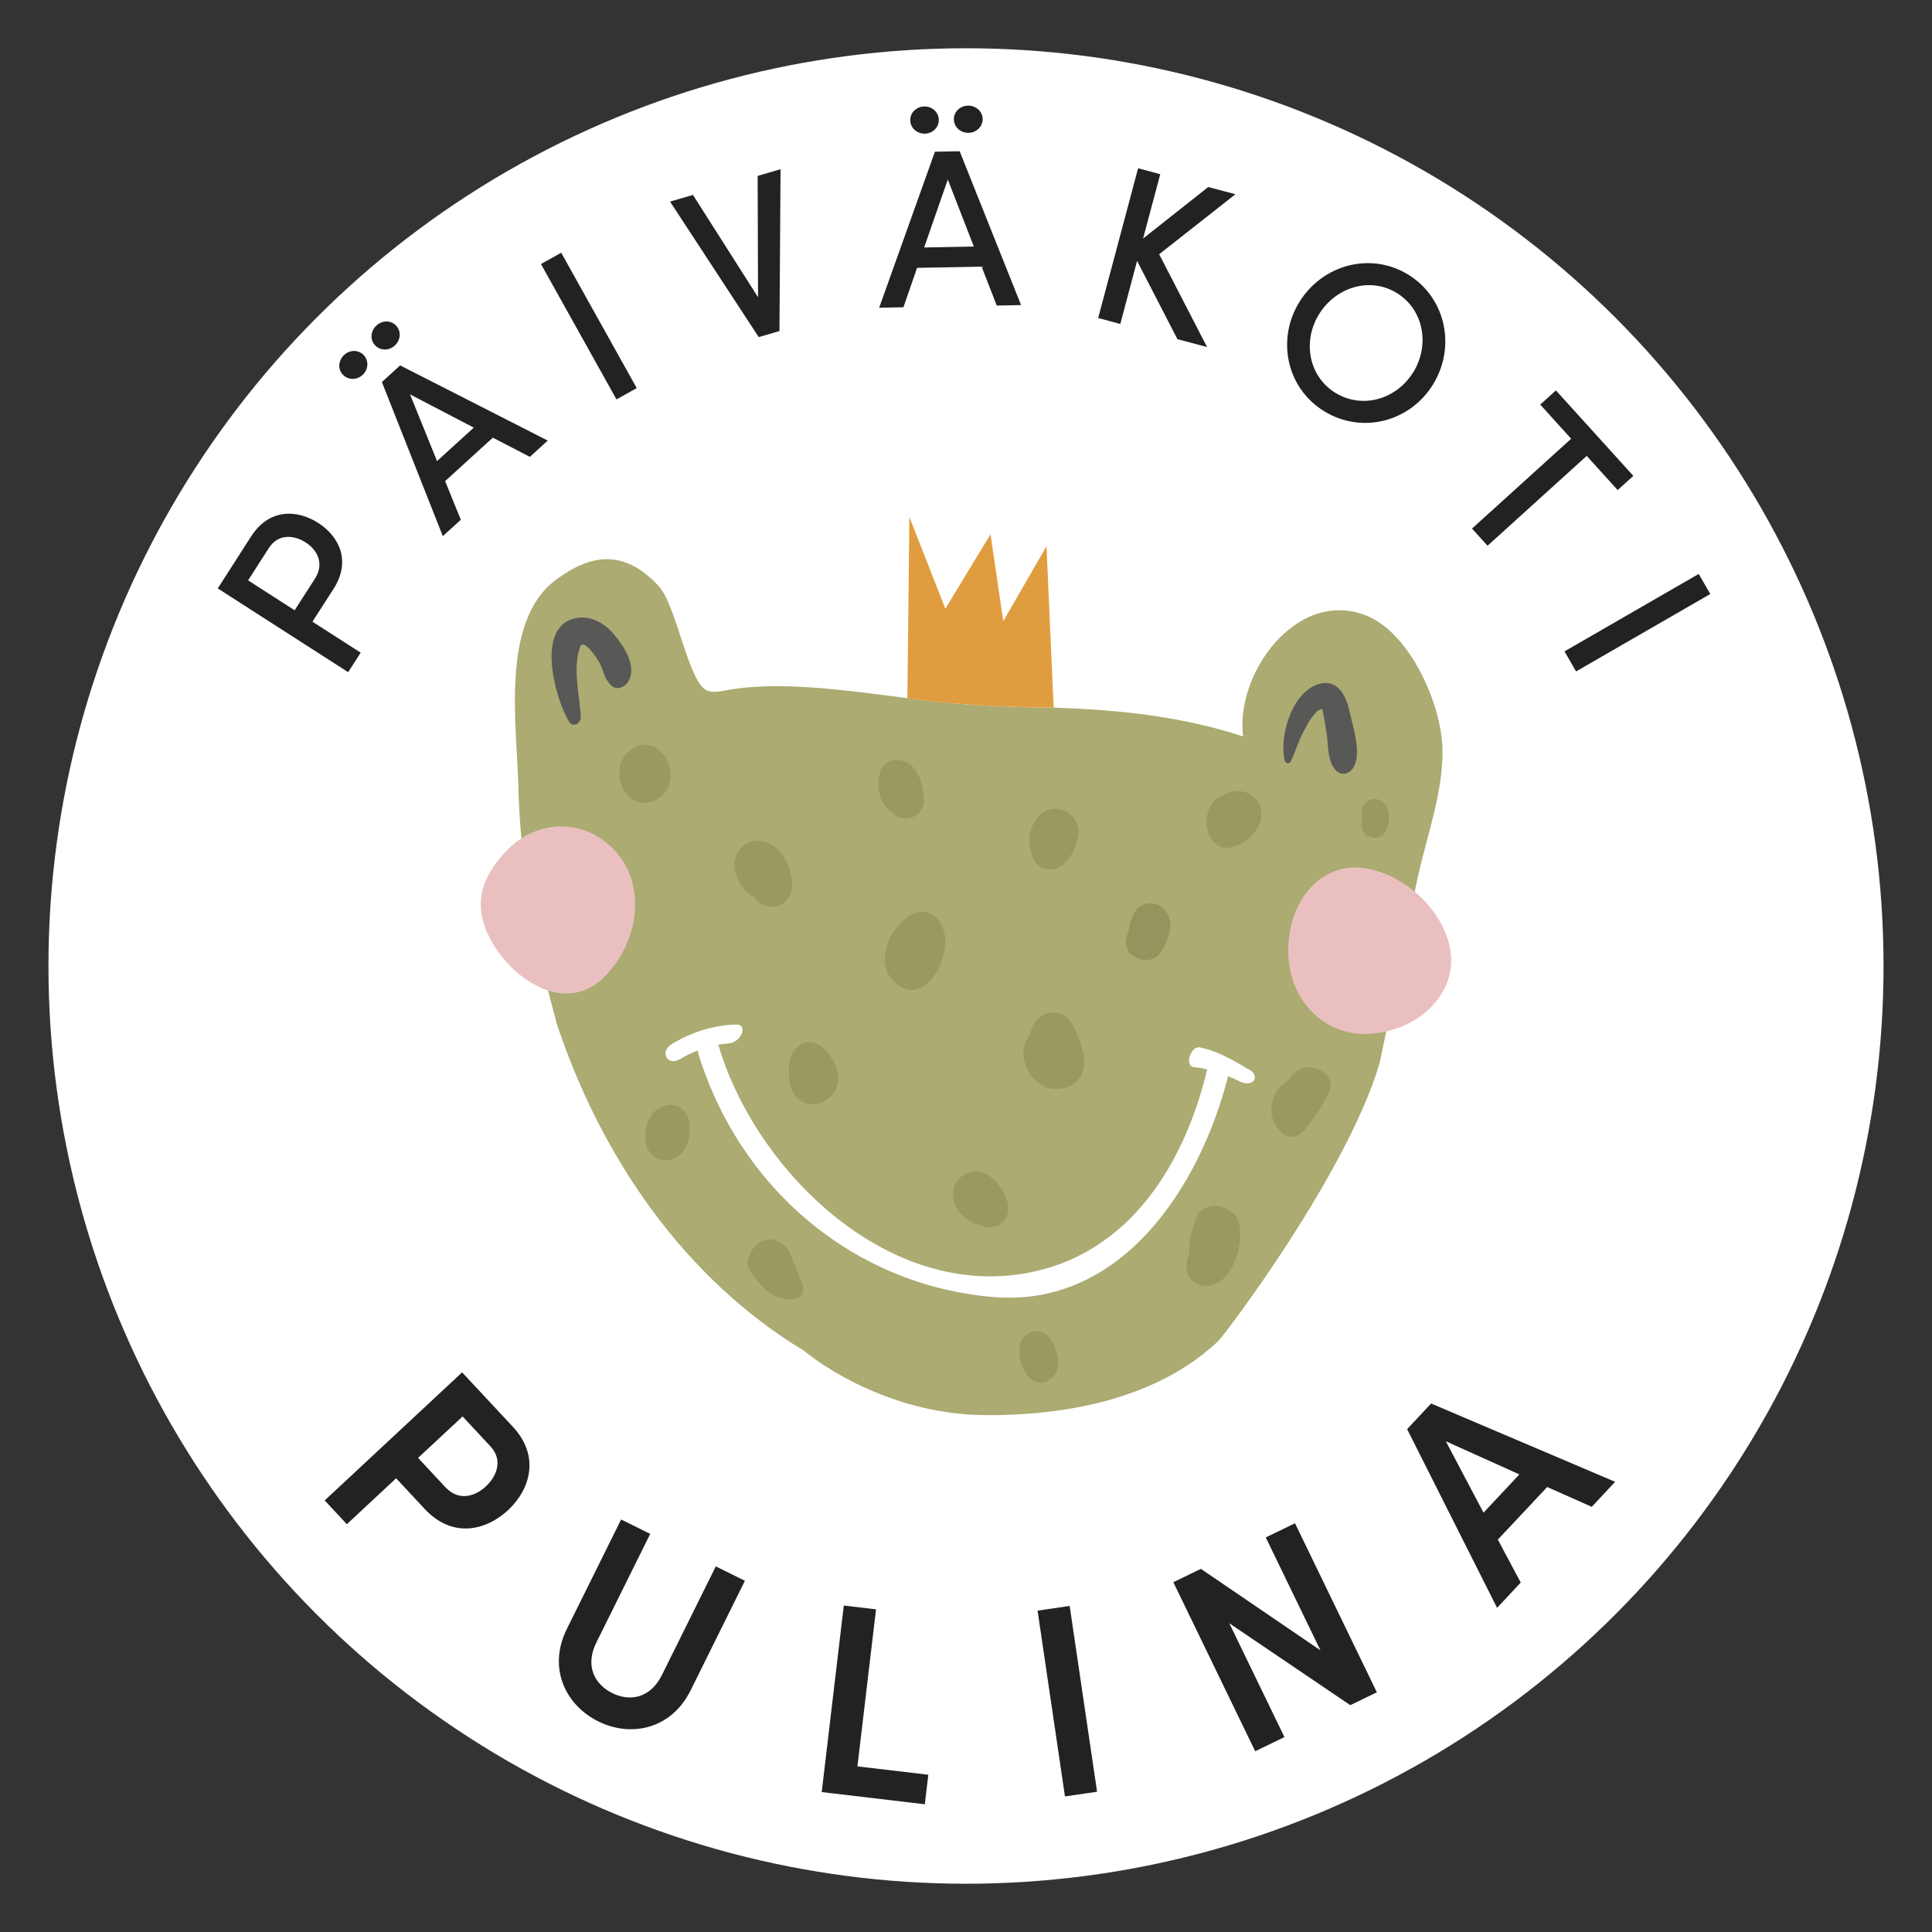
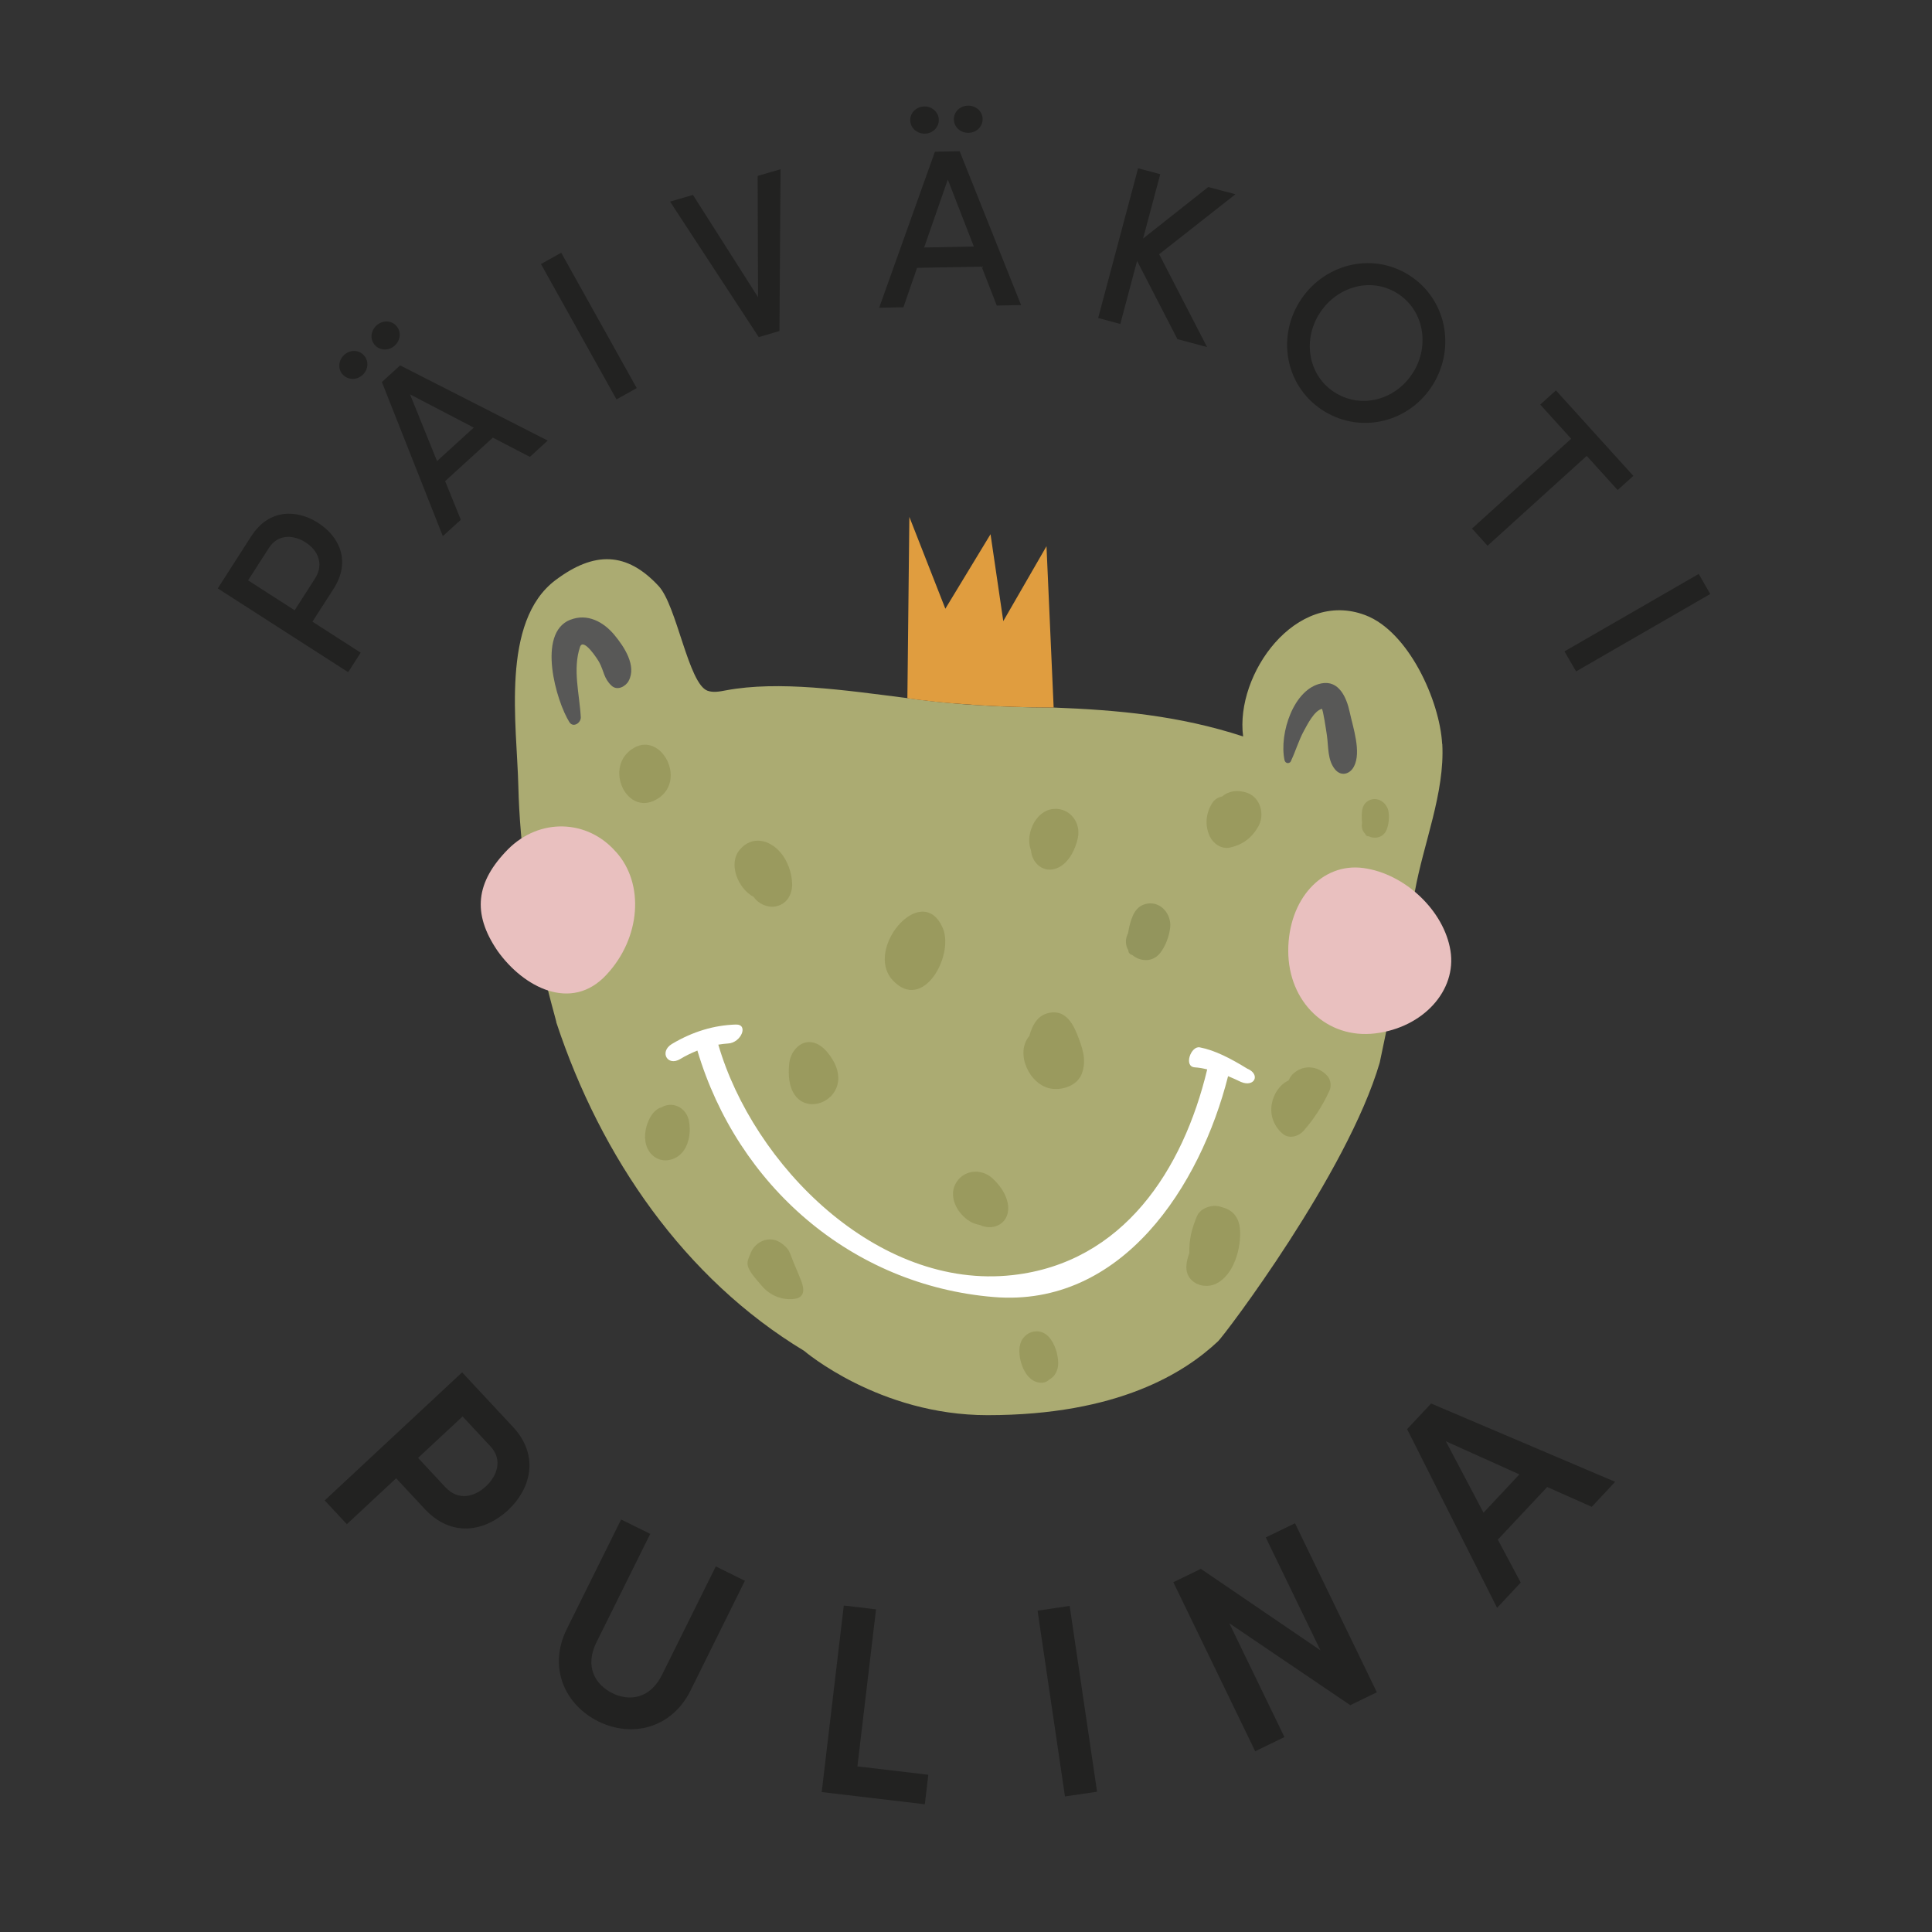
<svg xmlns="http://www.w3.org/2000/svg" id="b" data-name="Layer 2" viewBox="0 0 283.46 283.46">
  <rect x="0" y="0" width="283.46" height="283.46" fill="#333333" stroke="none" />
-   <ellipse cx="141.73" cy="141.73" rx="134.62" ry="134.65" style="fill: #fff;" />
  <g>
    <path d="m36.88,78.66c2.64-4.11,6.77-3.89,9.8-1.94,3.06,1.96,4.89,5.57,2.25,9.69l-3.09,4.8,7.08,4.55-1.84,2.86-19.13-12.29,4.92-7.67Zm9.33,6.23c1.43-2.22.32-4.23-1.37-5.31-1.69-1.09-4.01-1.32-5.39.82l-3.05,4.75,6.83,4.39,2.98-4.64Z" style="fill: #222221;" />
    <path d="m50.28,54.95c-.76-.83-.63-2.11.23-2.89.83-.76,2.11-.77,2.87.06.78.85.65,2.13-.18,2.89-.85.78-2.14.79-2.92-.07Zm4.73-4.31c-.76-.83-.63-2.11.23-2.89.85-.78,2.14-.79,2.89.04.78.85.65,2.13-.21,2.91-.85.78-2.14.79-2.92-.07Zm22.73,16.39l-5.43-2.82-7,6.38,2.3,5.67-2.64,2.4-8.94-22.61,2.68-2.44,21.65,11.03-2.63,2.4Zm-13.62.62l5.39-4.91-9.35-4.88,3.96,9.79Z" style="fill: #222221;" />
    <path d="m90.45,58.6l-11.08-19.86,2.97-1.66,11.08,19.86-2.97,1.66Z" style="fill: #222221;" />
    <path d="m111.16,25.81l3.36-.98-.16,23.74-3.04.89-13.01-19.88,3.36-.98,9.55,15.01-.06-17.79Z" style="fill: #222221;" />
    <path d="m146.24,44.82l-2.22-5.7-9.47.18-2,5.78-3.56.07,8.18-22.89,3.63-.07,9.01,22.57-3.56.07Zm-12.69-27.18c-.02-1.12.92-2,2.07-2.02,1.12-.02,2.09.82,2.12,1.94.02,1.15-.92,2.03-2.04,2.05-1.15.02-2.13-.82-2.15-1.97Zm2.04,18.67l7.29-.14-3.82-9.83-3.47,9.97Zm4.36-18.79c-.02-1.12.92-2,2.07-2.02,1.15-.02,2.13.82,2.15,1.94.02,1.15-.92,2.03-2.07,2.05-1.15.02-2.13-.82-2.15-1.97Z" style="fill: #222221;" />
    <path d="m177.09,50.92l-4.34-1.16-5.92-11.48-2.46,9.25-3.25-.87,5.86-21.97,3.25.87-2.52,9.44,9.56-7.56,3.99,1.06-11.19,8.8,7.03,13.62Z" style="fill: #222221;" />
    <path d="m190.63,44.33c3.39-5.51,10.47-7.43,15.98-4.04,5.54,3.41,7.03,10.61,3.64,16.12-3.37,5.48-10.44,7.33-15.98,3.92-5.51-3.39-7.01-10.52-3.64-16Zm16.72,10.3c2.46-3.99,1.55-9.2-2.41-11.64-3.94-2.42-8.96-.87-11.42,3.12-2.44,3.96-1.53,9.1,2.4,11.52,3.96,2.44,8.98.96,11.42-3.01Z" style="fill: #222221;" />
    <path d="m239.64,69.82l-2.3,2.08-4.54-5.01-14.55,13.18-2.28-2.52,14.55-13.18-4.54-5.01,2.3-2.08,11.37,12.55Z" style="fill: #222221;" />
    <path d="m229.54,95.57l19.69-11.36,1.7,2.94-19.69,11.36-1.7-2.94Z" style="fill: #222221;" />
  </g>
  <g>
    <path d="m75.24,209.33c4.05,4.34,2.53,9.23-.69,12.23-3.28,3.05-8.2,4.17-12.25-.18l-4.18-4.49-7.23,6.74-3.25-3.49,20.16-18.79,7.43,7.97Zm-9.88,8.88c1.92,2.06,4.3,1.39,5.94-.14,1.58-1.47,2.53-3.85.67-5.85l-4.1-4.4-6.53,6.08,4.02,4.32Z" style="fill: #222221;" />
    <path d="m83.15,239.03l7.98-16.09,4.27,2.11-7.89,15.91c-1.74,3.51-.23,6.18,2.32,7.45,2.52,1.25,5.56.83,7.3-2.68l7.89-15.91,4.27,2.11-7.97,16.09c-2.81,5.66-8.71,6.94-13.54,4.54-4.86-2.41-7.43-7.88-4.62-13.54Z" style="fill: #222221;" />
    <path d="m125.8,259.16l10.4,1.23-.51,4.33-15.13-1.79,3.24-27.37,4.73.56-2.73,23.04Z" style="fill: #222221;" />
    <path d="m156.25,263.57l-4.02-27.26,4.71-.69,4.02,27.26-4.71.69Z" style="fill: #222221;" />
    <path d="m185.71,225.57l4.29-2.08,12.01,24.8-3.9,1.89-17.75-12.02,8.09,16.7-4.29,2.08-12.01-24.8,4.04-1.96,17.54,11.95-8.02-16.56Z" style="fill: #222221;" />
-     <path d="m233.54,221.08l-6.54-2.91-7.24,7.72,3.36,6.3-3.47,3.71-13.2-26.22,3.52-3.76,27,11.49-3.44,3.68Zm-15.88.86l5.26-5.62-10.79-4.86,5.53,10.48Z" style="fill: #222221;" />
+     <path d="m233.54,221.08l-6.54-2.91-7.24,7.72,3.36,6.3-3.47,3.71-13.2-26.22,3.52-3.76,27,11.49-3.44,3.68Zm-15.88.86l5.26-5.62-10.79-4.86,5.53,10.48" style="fill: #222221;" />
  </g>
  <g>
    <path d="m211.59,109.15c-.35-6.34-4.92-16.48-11.26-18.89-10.2-3.88-19.14,8.68-17.94,17.79-9.42-3.07-18.38-3.88-27.8-4.24-4.31,0-8.11-.15-11.28-.36-1.06-.06-2.14-.14-3.24-.24-4.39-.37-6.93-.78-6.93-.78h0c-9.14-1.16-18.87-2.6-26.65-1.14-.9.17-1.84.36-2.69.05-2.8-1.03-4.49-12.46-7.16-15.35-4.69-5.06-9.45-5.14-15.12-.89-8.12,6.09-5.68,21.29-5.47,30.25.44,18.29,5.74,34.68,5.58,34.68,6.56,19.83,18.84,37.59,36.33,48.15.05.03,11,9.45,26.92,9.45,19.22,0,28.98-6.28,33.83-10.84.95-.89,18.98-24.68,23.72-40.88l4.58-21.9c.19-1.06.38-2.13.57-3.18,1.24-7.01,4.42-14.48,4.03-21.67Z" style="fill: #abab72;" />
    <path d="m183.06,156.83c-2.58-1.59-4.86-2.75-7.02-3.16-1.3-.27-2.42,2.81-.75,2.93.63.04,1.23.15,1.83.3-3.53,14.72-12.31,28.36-28.54,30.18-19.92,2.24-38.08-16.23-43.19-33.81.48-.08.96-.14,1.43-.17,1.91-.09,3.07-2.84,1.13-2.78-3.17.1-6.28,1.01-9.37,2.85-1.89,1.15-.64,3.35,1.24,2.2.77-.47,1.57-.85,2.37-1.18.04-.02.09-.03.13-.05,5.89,19.8,22.61,34.44,43.49,36.16,18.84,1.55,30.31-16.35,34.37-32.4.04.02.07.03.11.04.58.24,1.17.5,1.78.8,1.99.83,2.89-1.06,1-1.92Z" style="fill: #fff;" />
    <path d="m189.41,111.64c.69-1.45,1.13-3.01,1.9-4.42.53-.97,1.5-2.91,2.62-3.22.17-.05.67,3.33.75,3.88.25,1.72.07,3.65,1.2,5.01.87,1.05,2.15.73,2.76-.41,1.14-2.12-.14-5.78-.62-8.03-.46-2.14-1.58-4.66-4.11-4.19-4.1.76-6.26,7.36-5.45,11.25.11.54.74.61.97.13Z" style="fill: #585857;" />
    <path d="m83.66,90.93c-4.95,1.97-2.04,11.98-.12,15.02.56.88,1.71.11,1.67-.72-.17-3.34-1.22-7.03-.11-10.31.49-1.44,2.58,1.8,2.82,2.25.71,1.33.66,2.35,1.79,3.42.84.8,2.07.15,2.52-.68,1.2-2.23-.64-5-2.07-6.73-1.63-1.97-4.01-3.23-6.5-2.24Z" style="fill: #585857;" />
    <path d="m138.34,136.21c-.4-.95-.9-1.59-1.46-1.98-3.63-2.53-9.65,5.65-5.86,9.64,4.44,4.67,8.98-3.71,7.32-7.66Z" style="fill: #9a9a5e;" />
    <path d="m122.8,159.38c.45-1.35.17-3.12-1.47-5.06-.66-.78-1.59-1.44-2.62-1.43-1.55,0-2.74,1.56-2.91,3.1-.84,7.65,5.78,7.08,7,3.39Z" style="fill: #9a9a5e;" />
    <path d="m92.66,109.94c-.24.17-.45.35-.63.54-3.05,3.1.34,9.44,4.56,6.64.1-.07.2-.14.3-.21,3.78-2.97-.21-9.84-4.23-6.96Z" style="fill: #9a9a5e;" />
    <path d="m153.57,148.7c-1.51.47-2.15,1.89-2.55,3.3-2.16,2.53.04,7.28,3.27,7.73,1.7.24,3.81-.49,4.45-2.24.74-2.04.02-3.93-.75-5.85-.78-1.94-2.06-3.67-4.42-2.94Z" style="fill: #9a9a5e;" />
    <path d="m188.17,166.32c.95.84,2.35.43,3.1-.42,1.55-1.76,2.81-3.74,3.79-5.88.3-.66.19-1.6-.3-2.15-1.37-1.56-3.71-1.74-5.17-.19-.23.24-.39.54-.54.85-1.32.6-2.19,1.99-2.45,3.4-.31,1.7.29,3.26,1.56,4.39Z" style="fill: #9a9a5e;" />
    <path d="m110.61,131.63c.64.97,1.97,1.54,3.06,1.38,1.76-.26,2.62-1.79,2.55-3.44-.07-1.57-.67-3.28-1.7-4.49-1.63-1.91-4.2-2.52-5.98-.42-1.76,2.07-.26,5.76,2.08,6.96Z" style="fill: #9a9a5e;" />
    <path d="m97.99,162.13c-.39.06-.72.2-1.01.38-.07.02-.14.02-.21.05-1.16.55-1.79,1.99-2.03,3.19-.29,1.45.02,3.05,1.25,3.96,1.43,1.05,3.42.46,4.36-.95.83-1.24,1.01-2.91.72-4.35-.3-1.44-1.56-2.5-3.08-2.28Z" style="fill: #9a9a5e;" />
    <path d="m140.14,173.78c-.72,1.48-.12,3.21.91,4.36.76.86,1.64,1.41,2.69,1.58,1.72.83,3.9.09,4.16-2.04.22-1.79-1.02-3.66-2.31-4.82-1.71-1.54-4.4-1.2-5.44.92Z" style="fill: #9a9a5e;" />
    <path d="m179.57,177.2c-.19-.06-.38-.11-.57-.17-1.16-.35-2.86.2-3.37,1.38-.8,1.85-1.2,3.63-1.13,5.43-.23.64-.42,1.29-.44,1.99-.09,2.31,2.43,3.4,4.3,2.54,2.7-1.25,3.8-5.36,3.56-8.09-.13-1.46-.88-2.63-2.34-3.07Z" style="fill: #9a9a5e;" />
    <path d="m117.16,186.95c-.26-.61-.51-1.22-.77-1.83-.26-.62-.5-1.54-.97-2.04-.77-.8-1.68-1.38-2.85-1.21-1,.15-1.96.87-2.36,1.81-.77,1.82-1.09,2.02,1.75,5.19.4.45,1.69,1.66,3.75,1.74,3.19.12,2.03-2.26,1.45-3.65Z" style="fill: #9a9a5e;" />
    <path d="m149.6,197.55c-.28,1.94.82,5.35,3.22,5.32.47,0,.85-.18,1.11-.45.87-.45,1.36-1.44,1.33-2.5-.05-1.32-.48-2.74-1.36-3.75-1.45-1.64-3.98-.73-4.28,1.37Z" style="fill: #9a9a5e;" />
-     <path d="m135.52,117.74c.14-2.38-.86-6.03-3.76-6.23-1.45-.1-2.41.78-2.73,2.14-.27,1.13-.15,2.28.18,3.39.23.76.85,1.64,1.62,2.1.42.5,1.01.86,1.71.94,1.38.17,2.9-.88,2.98-2.34Z" style="fill: #9a9a5e;" />
    <path d="m180.44,124.35c1.88-.38,3.26-1.46,4.19-3.11.96-1.69.33-4.21-1.63-4.91-1.36-.49-2.7-.32-3.69.53-.58.11-1.12.42-1.48,1.01-.93,1.49-1.08,3.26-.32,4.86.51,1.07,1.7,1.88,2.93,1.63Z" style="fill: #9a9a5e;" />
    <path d="m199.85,120.72s-.02.08-.03.13c-.09.63.13,1.14.48,1.49.01.03.02.06.04.09.1.21.28.28.46.26.9.44,2.14.22,2.62-.9.34-.8.44-1.86.3-2.71-.2-1.25-1.51-2.23-2.76-1.69-1.14.49-1.19,1.64-1.16,2.72,0,.21.02.41.04.61Z" style="fill: #9a9a5e;" />
    <path d="m143.31,103.45c-1.17-.08-2.26-.16-3.24-.24,1.1.1,2.19.18,3.24.24Z" style="fill: none;" />
    <path d="m140.07,103.21c.99.08,2.07.16,3.24.24,3.17.2,6.97.36,11.28.36,0,0,0,0,0,0l-1.05-23.67-6.34,10.99-1.87-12.75-6.63,10.93-5.28-13.47-.29,26.6h0s2.54.41,6.93.78Z" style="fill: #e09d3f;" />
    <path d="m154.62,118.68c-1.64.11-2.84,1.5-3.33,2.97-.36,1.09-.4,2.13-.02,3.12.14,1.91,1.87,3.42,3.85,2.59,1.67-.7,2.66-2.71,3.02-4.42.48-2.25-1.16-4.41-3.51-4.26Z" style="fill: #9a9a5e;" />
    <path d="m165.51,136.92c-.03.06-.06.11-.09.18-.37.87-.26,1.68.12,2.32,0,.05.01.09.02.14.07.33.3.51.56.55,1.12.97,2.98,1.14,4.1-.29.79-1.01,1.34-2.49,1.47-3.77.19-1.87-1.31-3.77-3.3-3.48-1.81.27-2.34,1.9-2.71,3.44-.07.3-.13.6-.18.89Z" style="fill: #93955d;" />
    <path d="m212.81,139.48c.94,5.85-4,11.29-11.05,12.14s-12.75-4.57-12.75-12.12,4.95-12.98,11.05-12.14,11.81,6.27,12.75,12.12Z" style="fill: #e9c0bf;" />
    <path d="m90.37,124.98c4.22,4.66,3.65,12.64-1.4,18.04-5.11,5.52-12.16,1.87-15.98-3.52-3.75-5.5-3.18-10.09,1.53-14.88,4.64-4.67,11.68-4.42,15.84.36Z" style="fill: #e9c0bf;" />
  </g>
</svg>